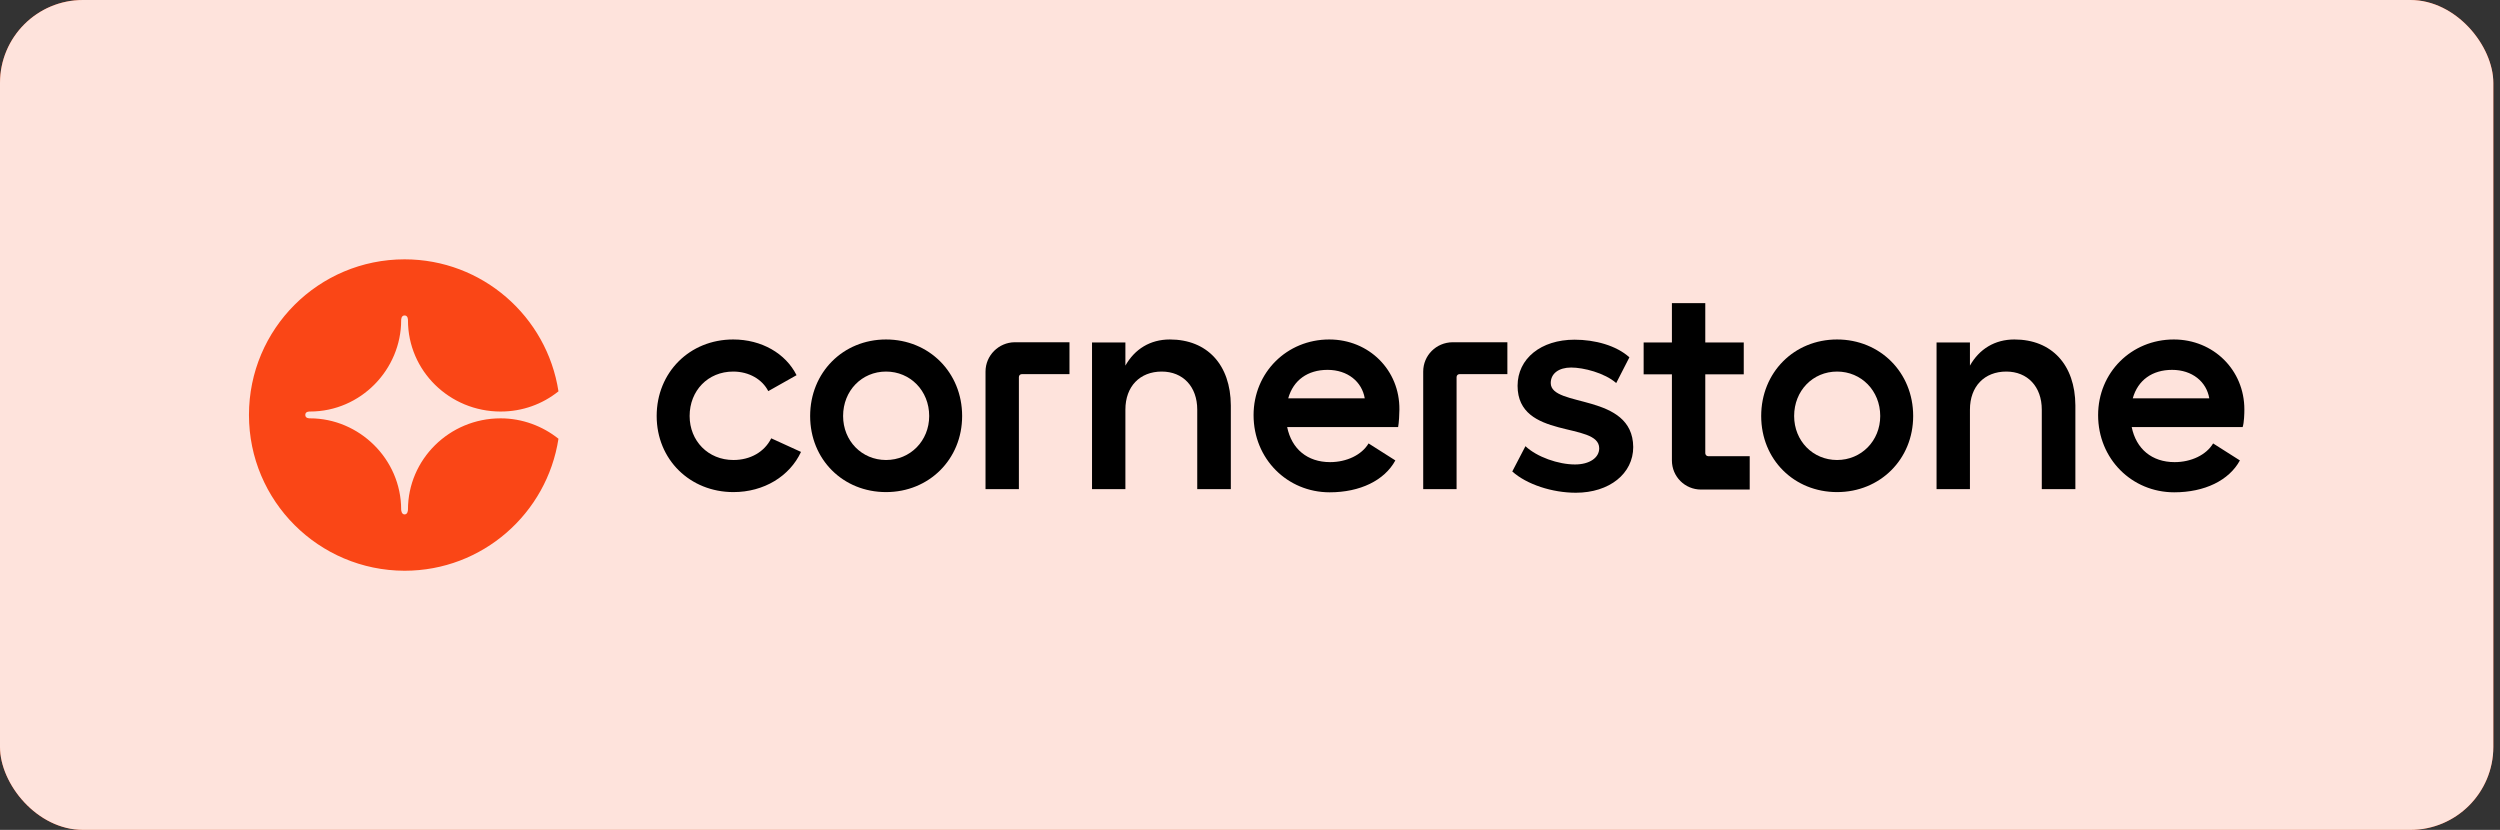
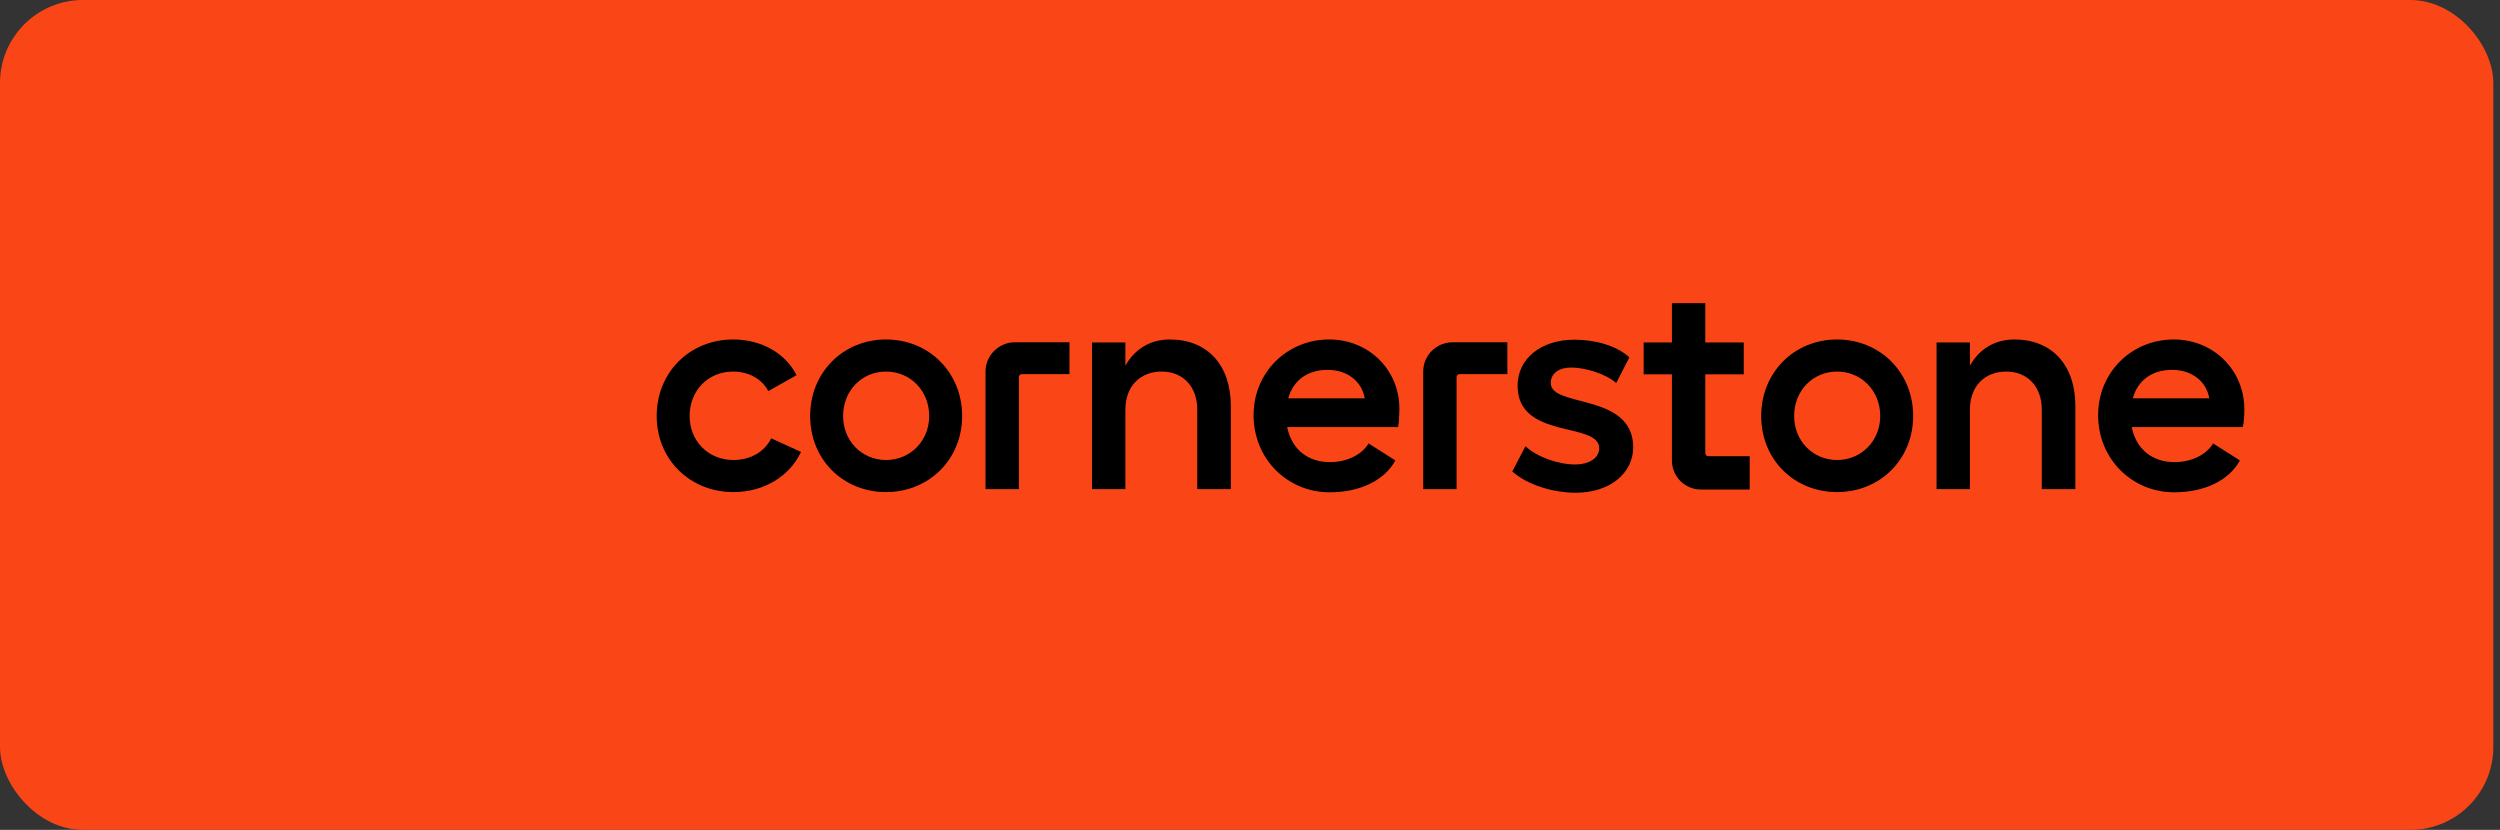
<svg xmlns="http://www.w3.org/2000/svg" width="241" height="80" viewBox="0 0 241 80" fill="none">
  <rect x="0" y="0" width="241" height="80" fill="#333333" stroke="none" />
  <rect width="240.357" height="80" rx="8" fill="#FA4616" />
-   <rect width="240.357" height="80" rx="8" fill="white" fill-opacity="0.85" />
  <g clip-path="url(#clip0_797_2124)">
    <path d="M70.701 44.344C68.262 44.344 66.48 42.5 66.48 40.102C66.48 37.664 68.242 35.819 70.68 35.819C72.217 35.819 73.488 36.578 74.061 37.705L76.787 36.168C75.742 34.078 73.426 32.725 70.68 32.725C66.48 32.725 63.303 35.901 63.303 40.102C63.303 44.303 66.52 47.438 70.701 47.438C73.652 47.438 76.131 45.901 77.217 43.565L74.348 42.254C73.693 43.565 72.34 44.344 70.701 44.344Z" fill="black" />
    <path d="M85.414 44.344C83.078 44.344 81.275 42.5 81.275 40.102C81.275 37.664 83.078 35.819 85.414 35.819C87.75 35.819 89.574 37.664 89.574 40.102C89.574 42.5 87.75 44.344 85.414 44.344ZM85.414 32.725C81.275 32.725 78.098 35.901 78.098 40.102C78.098 44.303 81.275 47.438 85.414 47.438C89.553 47.438 92.75 44.282 92.75 40.102C92.75 35.901 89.553 32.725 85.414 32.725Z" fill="black" />
    <path d="M95.004 35.82V47.151H98.221V36.352C98.221 36.188 98.344 36.066 98.508 36.066H103.098V32.992H97.811C96.275 33.012 95.004 34.262 95.004 35.82Z" fill="black" />
    <path d="M112.771 32.725C110.885 32.725 109.389 33.647 108.488 35.246V33.012H105.271V47.151H108.488V39.487C108.488 37.254 109.881 35.819 111.992 35.819C114.041 35.819 115.414 37.274 115.414 39.487V47.151H118.652V39.078C118.631 35.164 116.377 32.725 112.771 32.725Z" fill="black" />
    <path d="M124.184 38.401C124.676 36.639 126.07 35.655 127.975 35.655C129.922 35.655 131.295 36.803 131.562 38.401H124.184ZM128.139 32.725C124.062 32.725 120.844 35.901 120.844 40.02C120.844 44.242 124.102 47.459 128.18 47.459C131.111 47.459 133.467 46.311 134.512 44.385L131.93 42.746C131.275 43.852 129.82 44.549 128.221 44.549C126.029 44.549 124.512 43.278 124.082 41.168H134.779C134.861 40.758 134.902 39.856 134.902 39.487C134.943 35.676 131.971 32.725 128.139 32.725Z" fill="black" />
    <path d="M137.197 35.82V47.151H140.414V36.352C140.414 36.188 140.537 36.066 140.701 36.066H145.311V32.992H140.025C138.447 33.012 137.197 34.262 137.197 35.82Z" fill="black" />
    <path d="M149.492 36.926C149.492 36.004 150.271 35.43 151.459 35.43C152.648 35.43 154.676 35.942 155.803 36.926L157.074 34.446C155.803 33.299 153.754 32.746 151.787 32.746C148.549 32.746 146.295 34.569 146.295 37.192C146.295 42.418 154.164 40.614 154.164 43.217C154.164 44.119 153.242 44.774 151.828 44.774C150.23 44.774 148.16 44.057 147.053 43.012L145.783 45.45C147.176 46.7 149.635 47.5 151.91 47.5C155.148 47.5 157.443 45.655 157.443 43.094C157.402 37.848 149.492 39.324 149.492 36.926Z" fill="black" />
-     <path d="M177.094 44.344C174.758 44.344 172.955 42.5 172.955 40.102C172.955 37.664 174.758 35.819 177.094 35.819C179.43 35.819 181.254 37.664 181.254 40.102C181.254 42.5 179.43 44.344 177.094 44.344ZM177.094 32.725C172.955 32.725 169.779 35.901 169.779 40.102C169.779 44.303 172.955 47.438 177.094 47.438C181.234 47.438 184.43 44.282 184.43 40.102C184.43 35.901 181.234 32.725 177.094 32.725Z" fill="black" />
+     <path d="M177.094 44.344C174.758 44.344 172.955 42.5 172.955 40.102C172.955 37.664 174.758 35.819 177.094 35.819C179.43 35.819 181.254 37.664 181.254 40.102C181.254 42.5 179.43 44.344 177.094 44.344ZM177.094 32.725C172.955 32.725 169.779 35.901 169.779 40.102C169.779 44.303 172.955 47.438 177.094 47.438C181.234 47.438 184.43 44.282 184.43 40.102C184.43 35.901 181.234 32.725 177.094 32.725" fill="black" />
    <path d="M194.184 32.725C192.299 32.725 190.803 33.647 189.902 35.246V33.012H186.684V47.151H189.902V39.487C189.902 37.254 191.295 35.819 193.406 35.819C195.455 35.819 196.828 37.274 196.828 39.487V47.151H200.066V39.078C200.045 35.164 197.791 32.725 194.184 32.725Z" fill="black" />
    <path d="M205.598 38.401C206.09 36.639 207.484 35.655 209.389 35.655C211.336 35.655 212.709 36.803 212.975 38.401H205.598ZM216.357 39.467C216.357 35.676 213.385 32.725 209.553 32.725C205.475 32.725 202.258 35.901 202.258 40.02C202.258 44.242 205.516 47.459 209.594 47.459C212.525 47.459 214.881 46.311 215.926 44.385L213.344 42.746C212.689 43.852 211.234 44.549 209.635 44.549C207.443 44.549 205.926 43.278 205.496 41.168H216.193C216.336 40.737 216.357 39.836 216.357 39.467Z" fill="black" />
    <path d="M164.389 43.688V41.721V36.086H168.098V33.012H164.389V29.221H161.172V33.012H158.447V36.086H161.172V43.975V44.385C161.172 45.943 162.422 47.193 163.98 47.193H164.389H168.672V43.975H164.656C164.512 43.975 164.389 43.832 164.389 43.688Z" fill="black" />
    <path d="M53.836 42.295C52.73 49.488 46.52 55.02 39 55.02C30.721 55 24 48.299 24 40C24 31.701 30.721 25 39 25C46.5 25 52.73 30.512 53.836 37.725C52.299 38.955 50.373 39.672 48.262 39.672C43.344 39.672 39.328 35.758 39.328 30.881C39.328 30.799 39.328 30.41 39 30.41C38.672 30.41 38.672 30.82 38.672 30.881C38.672 35.594 34.799 39.672 29.881 39.672C29.82 39.672 29.43 39.652 29.43 40C29.43 40.348 29.84 40.328 29.881 40.328C34.615 40.328 38.672 44.242 38.672 49.119C38.672 49.201 38.713 49.59 39 49.59C39.287 49.59 39.328 49.242 39.328 49.119C39.328 44.303 43.303 40.328 48.262 40.328C50.332 40.328 52.299 41.066 53.836 42.295Z" fill="#FA4616" />
  </g>
  <defs>
    <clipPath id="clip0_797_2124">
      <rect width="192.357" height="30" fill="white" transform="translate(24 25)" />
    </clipPath>
  </defs>
</svg>